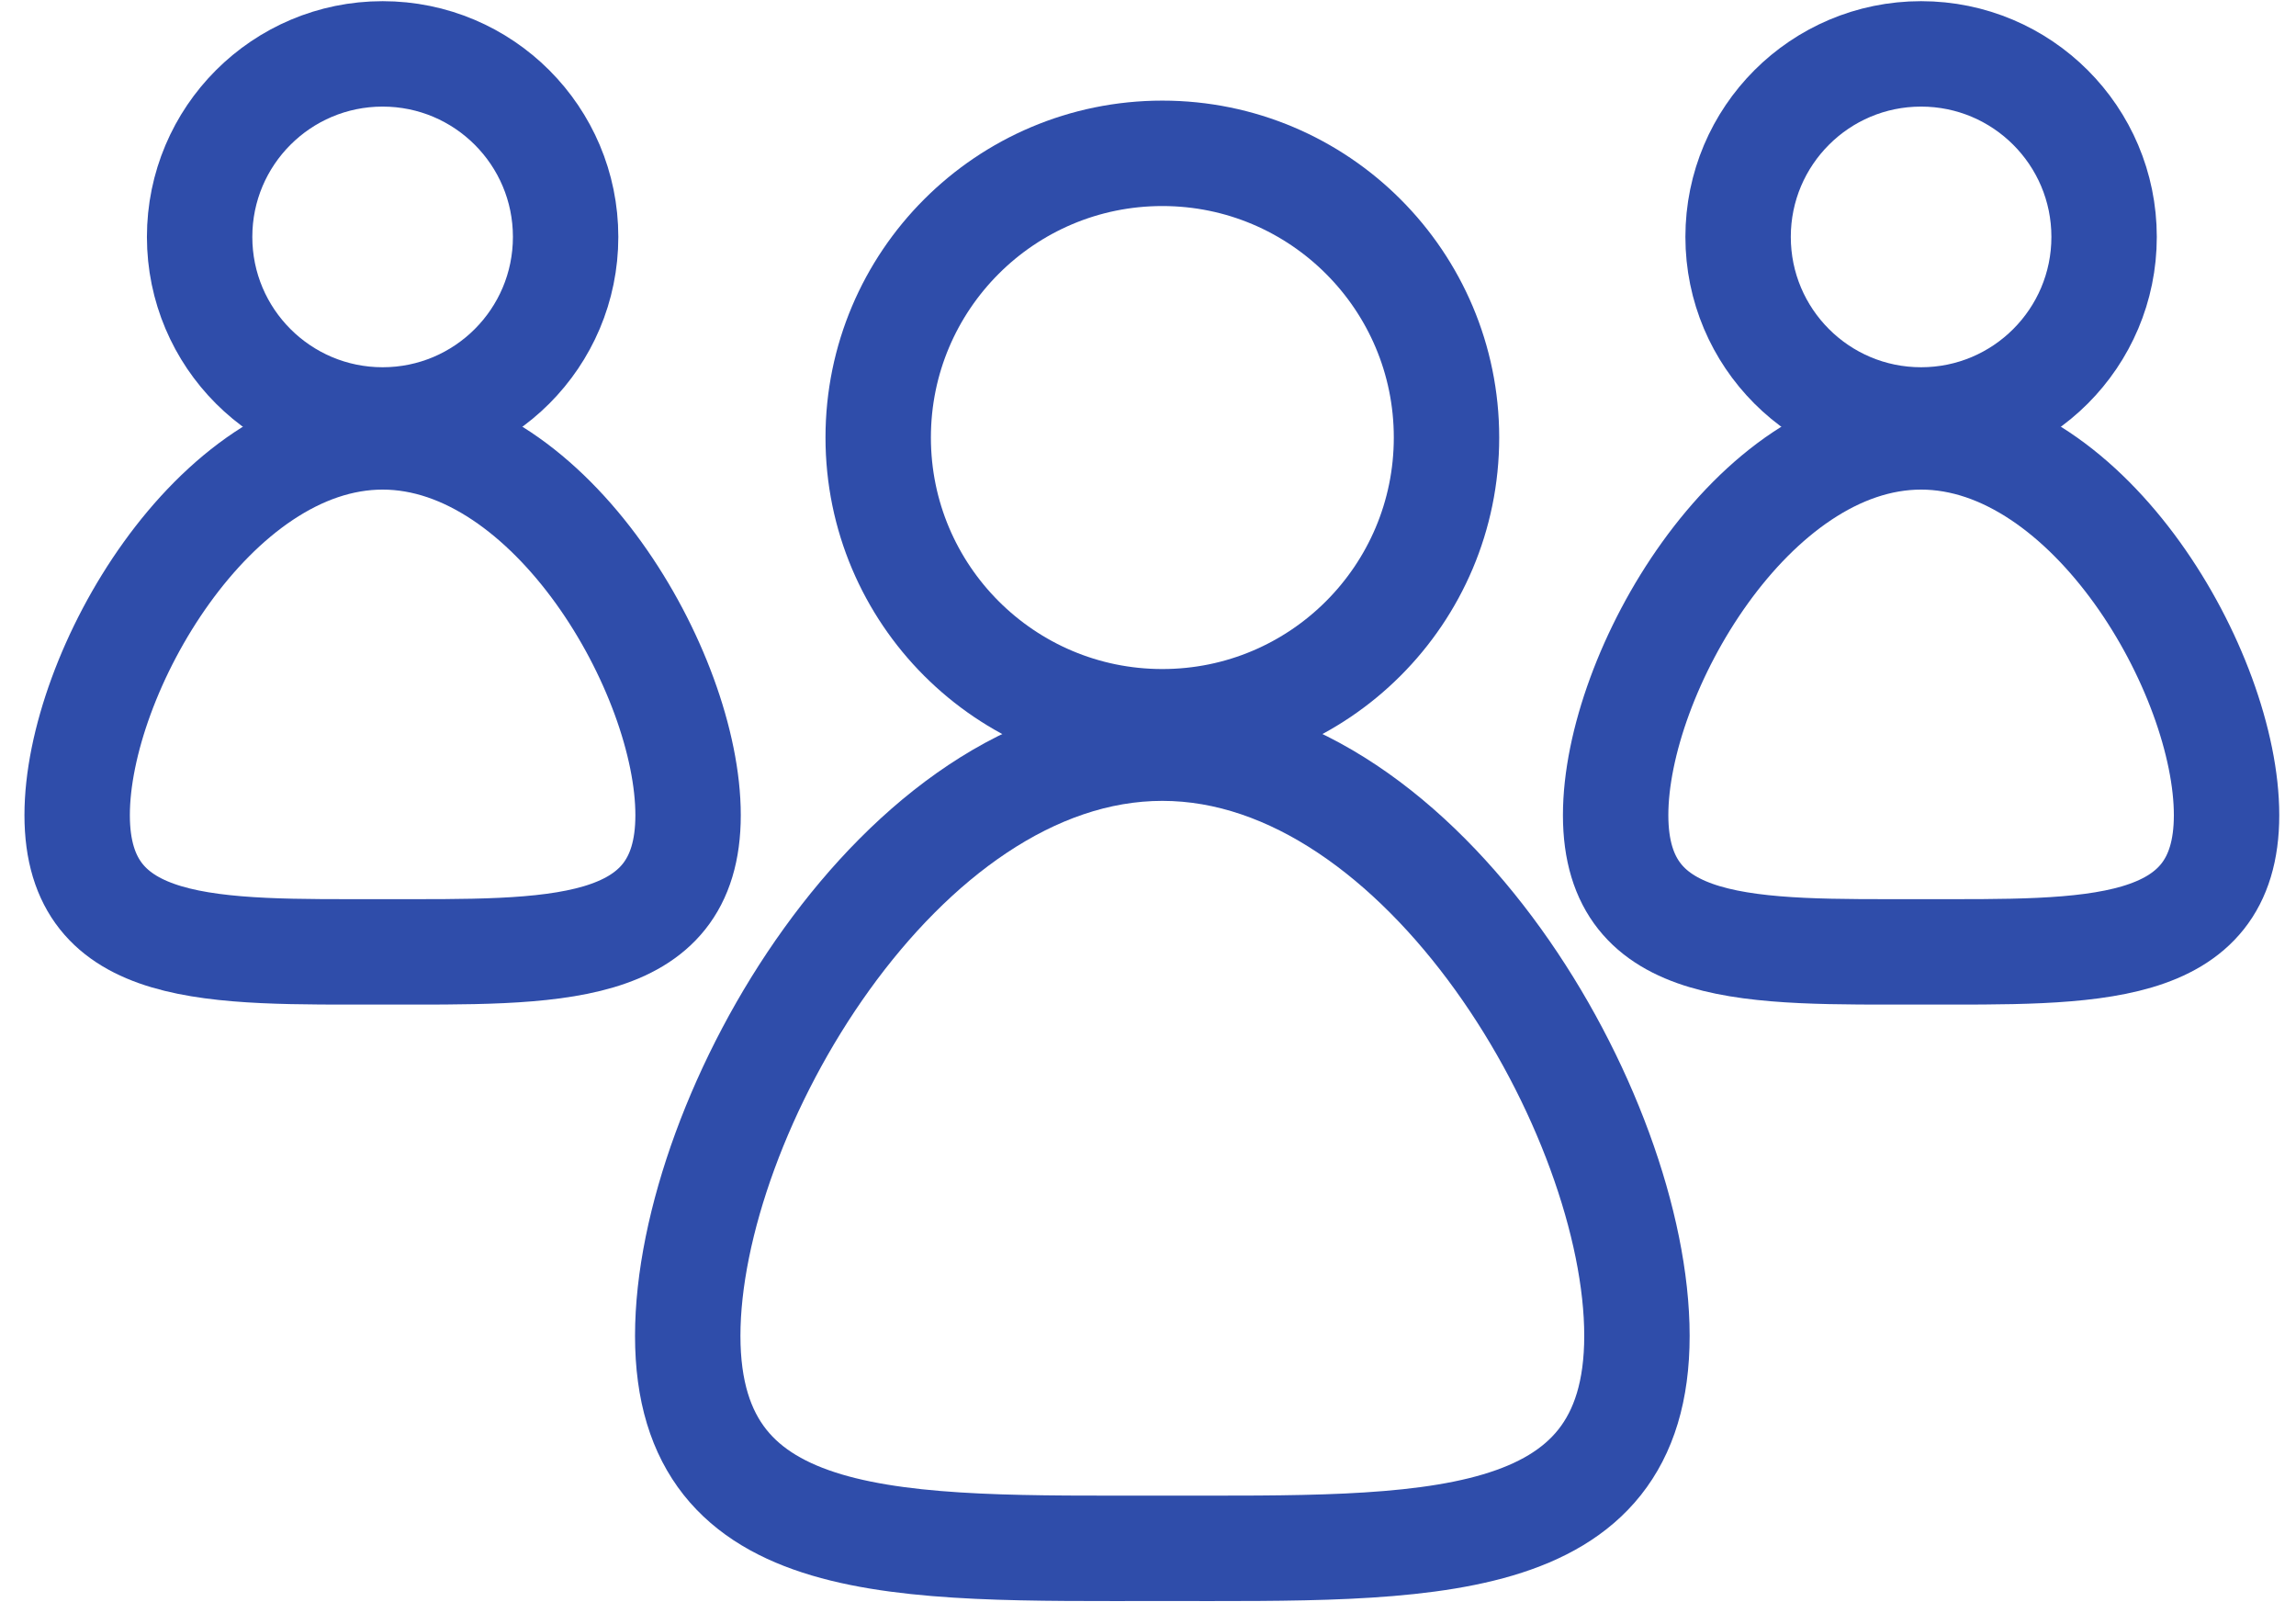
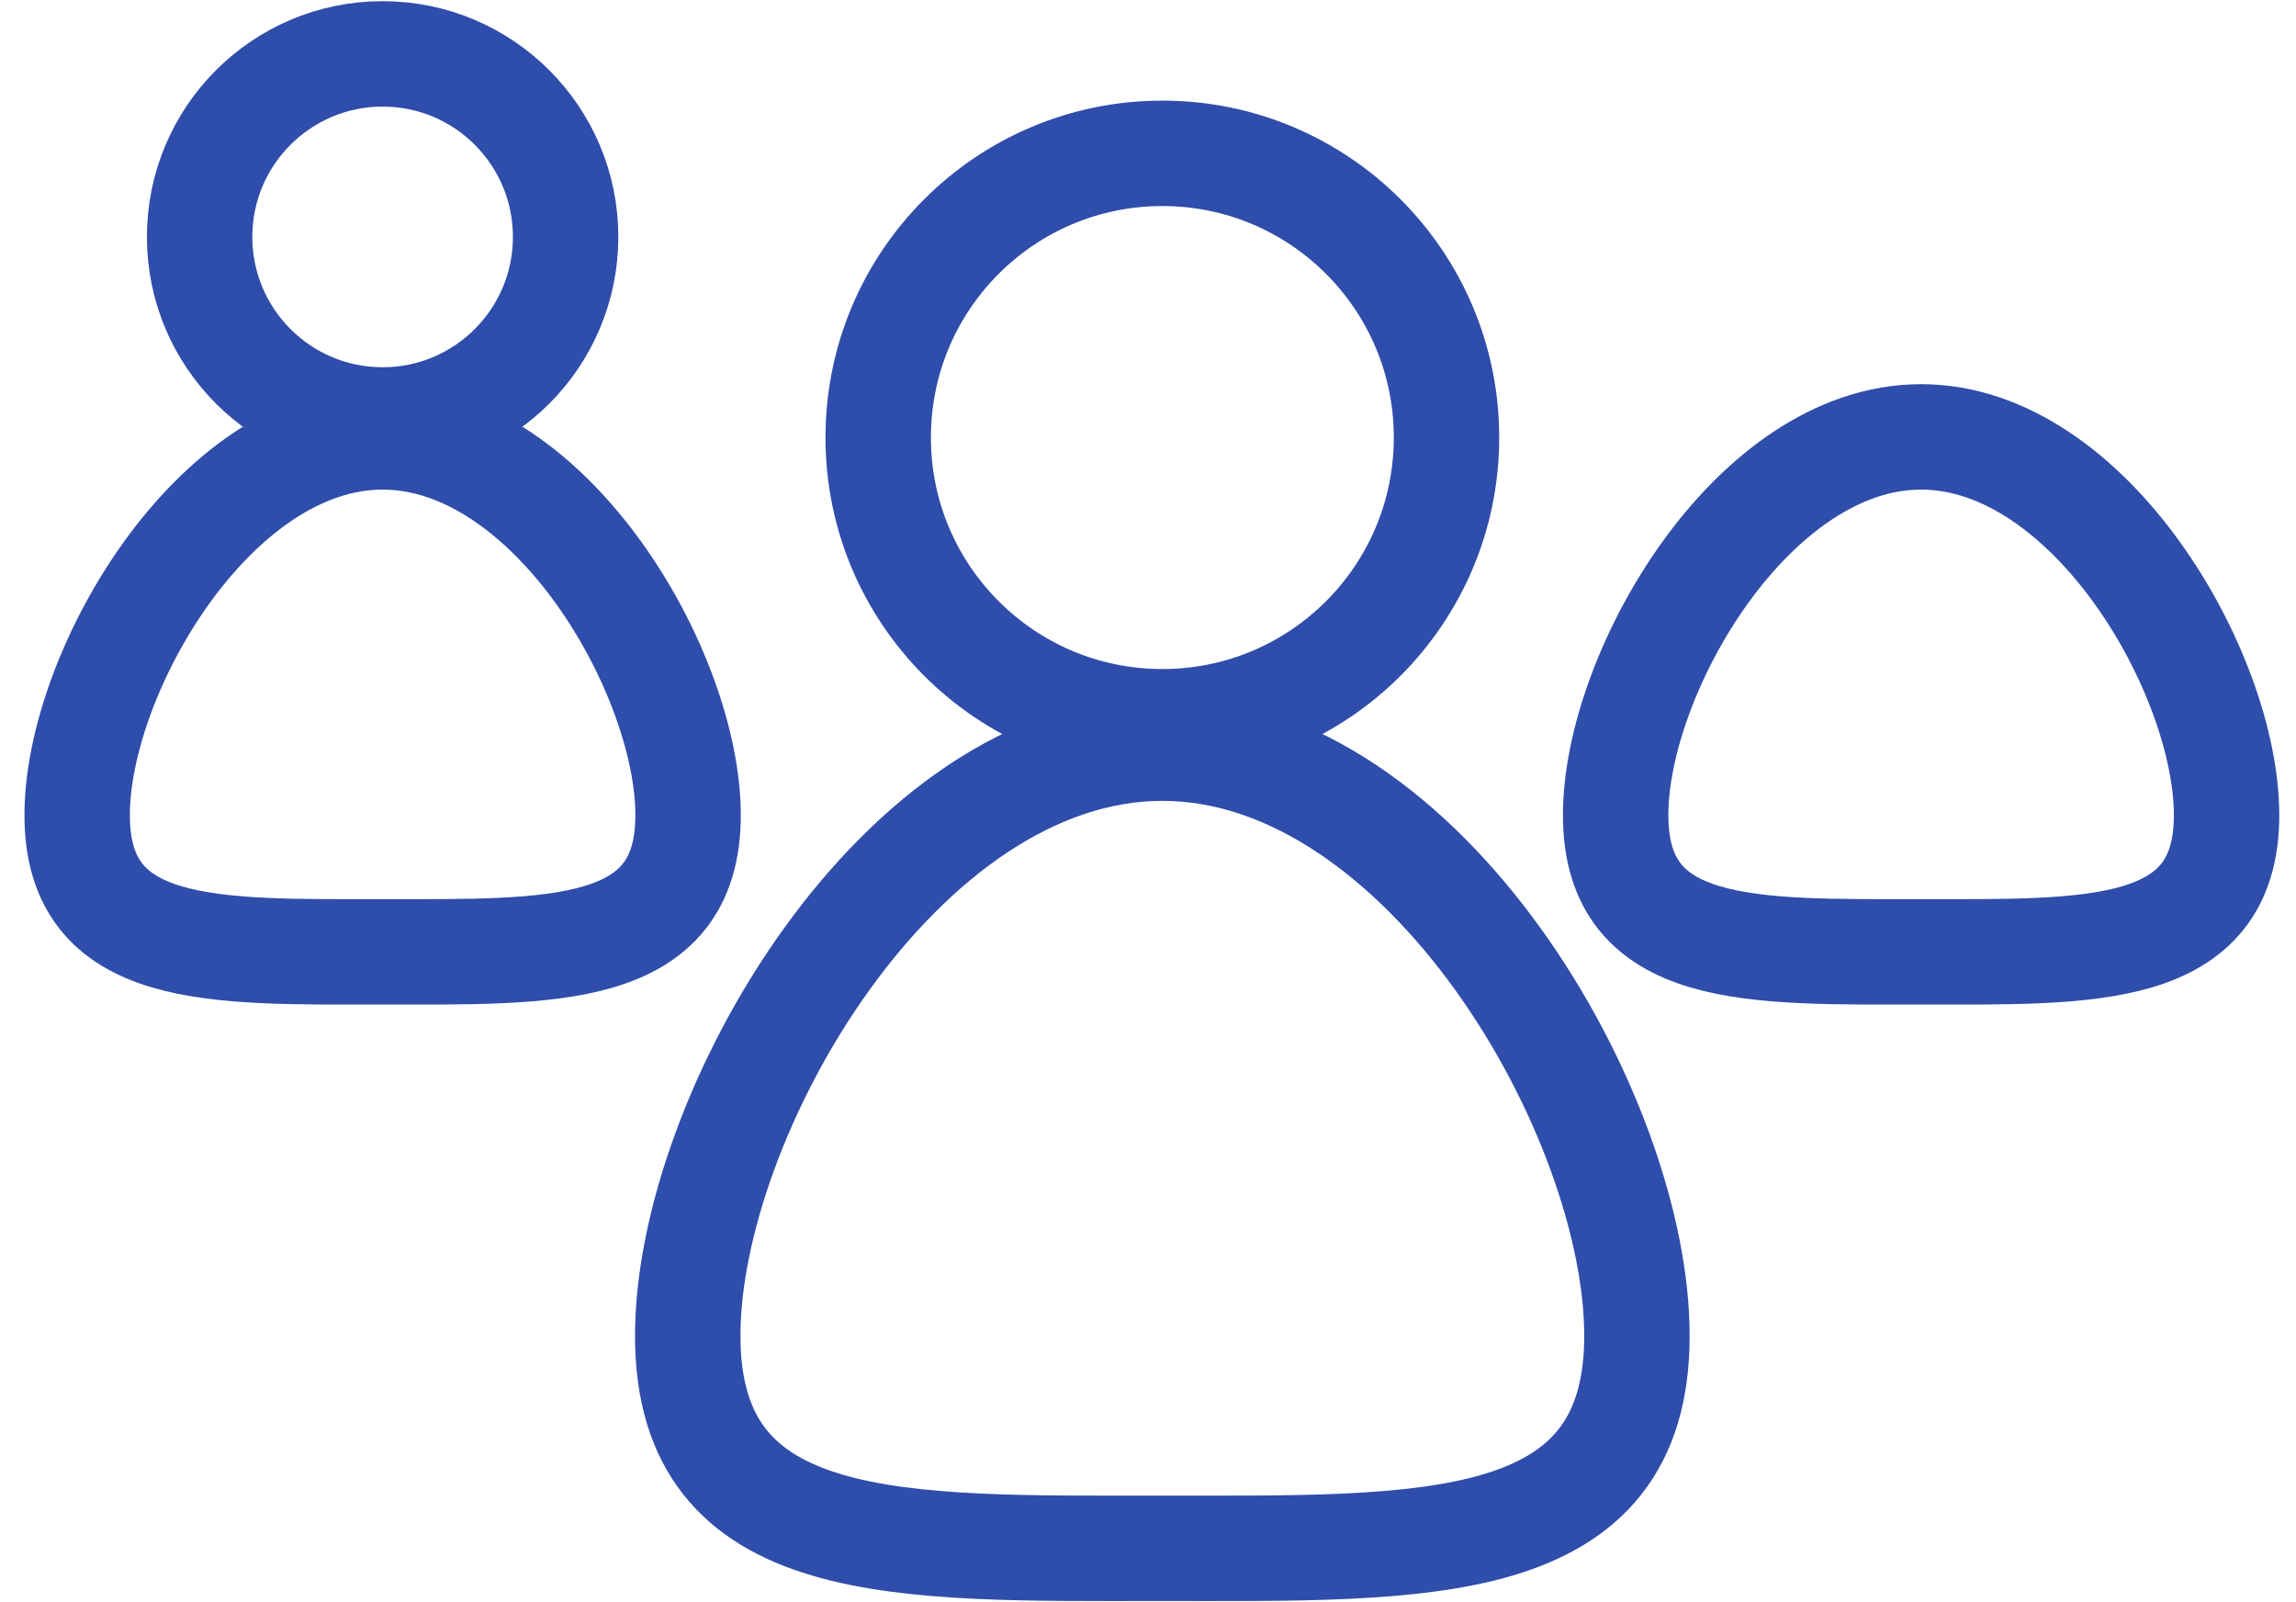
<svg xmlns="http://www.w3.org/2000/svg" width="86" height="60" viewBox="0 0 86 60" fill="none">
  <path d="M43.537 27.029C49.415 27.029 54.181 22.264 54.181 16.385C54.181 10.507 49.415 5.742 43.537 5.742C37.659 5.742 32.894 10.507 32.894 16.385C32.894 22.264 37.659 27.029 43.537 27.029Z" stroke="#2F4DAA" stroke-width="3.948" stroke-miterlimit="10" />
  <path fill-rule="evenodd" clip-rule="evenodd" d="M61.314 50.026C61.314 58.3 53.357 57.983 43.537 57.983C33.717 57.983 25.76 58.3 25.76 50.026C25.76 41.752 33.717 28.018 43.537 28.018C53.357 28.018 61.314 41.752 61.314 50.026Z" stroke="#2F4DAA" stroke-width="3.948" stroke-miterlimit="10" />
-   <path d="M71.957 15.727C75.743 15.727 78.812 12.658 78.812 8.872C78.812 5.087 75.743 2.018 71.957 2.018C68.171 2.018 65.103 5.087 65.103 8.872C65.103 12.658 68.171 15.727 71.957 15.727Z" stroke="#2F4DAA" stroke-width="3.948" stroke-miterlimit="10" />
  <path fill-rule="evenodd" clip-rule="evenodd" d="M83.399 30.527C83.399 35.849 78.28 35.646 71.957 35.646C65.635 35.646 60.516 35.849 60.516 30.527C60.516 25.205 65.635 16.361 71.957 16.361C78.28 16.361 83.399 25.205 83.399 30.527Z" stroke="#2F4DAA" stroke-width="3.948" stroke-miterlimit="10" />
  <path d="M14.332 15.727C18.118 15.727 21.186 12.658 21.186 8.872C21.186 5.087 18.118 2.018 14.332 2.018C10.546 2.018 7.477 5.087 7.477 8.872C7.477 12.658 10.546 15.727 14.332 15.727Z" stroke="#2F4DAA" stroke-width="3.948" stroke-miterlimit="10" />
  <path fill-rule="evenodd" clip-rule="evenodd" d="M25.773 30.527C25.773 35.849 20.654 35.646 14.332 35.646C8.009 35.646 2.89 35.849 2.89 30.527C2.89 25.205 8.009 16.361 14.332 16.361C20.654 16.361 25.773 25.205 25.773 30.527Z" stroke="#2F4DAA" stroke-width="3.948" stroke-miterlimit="10" />
</svg>